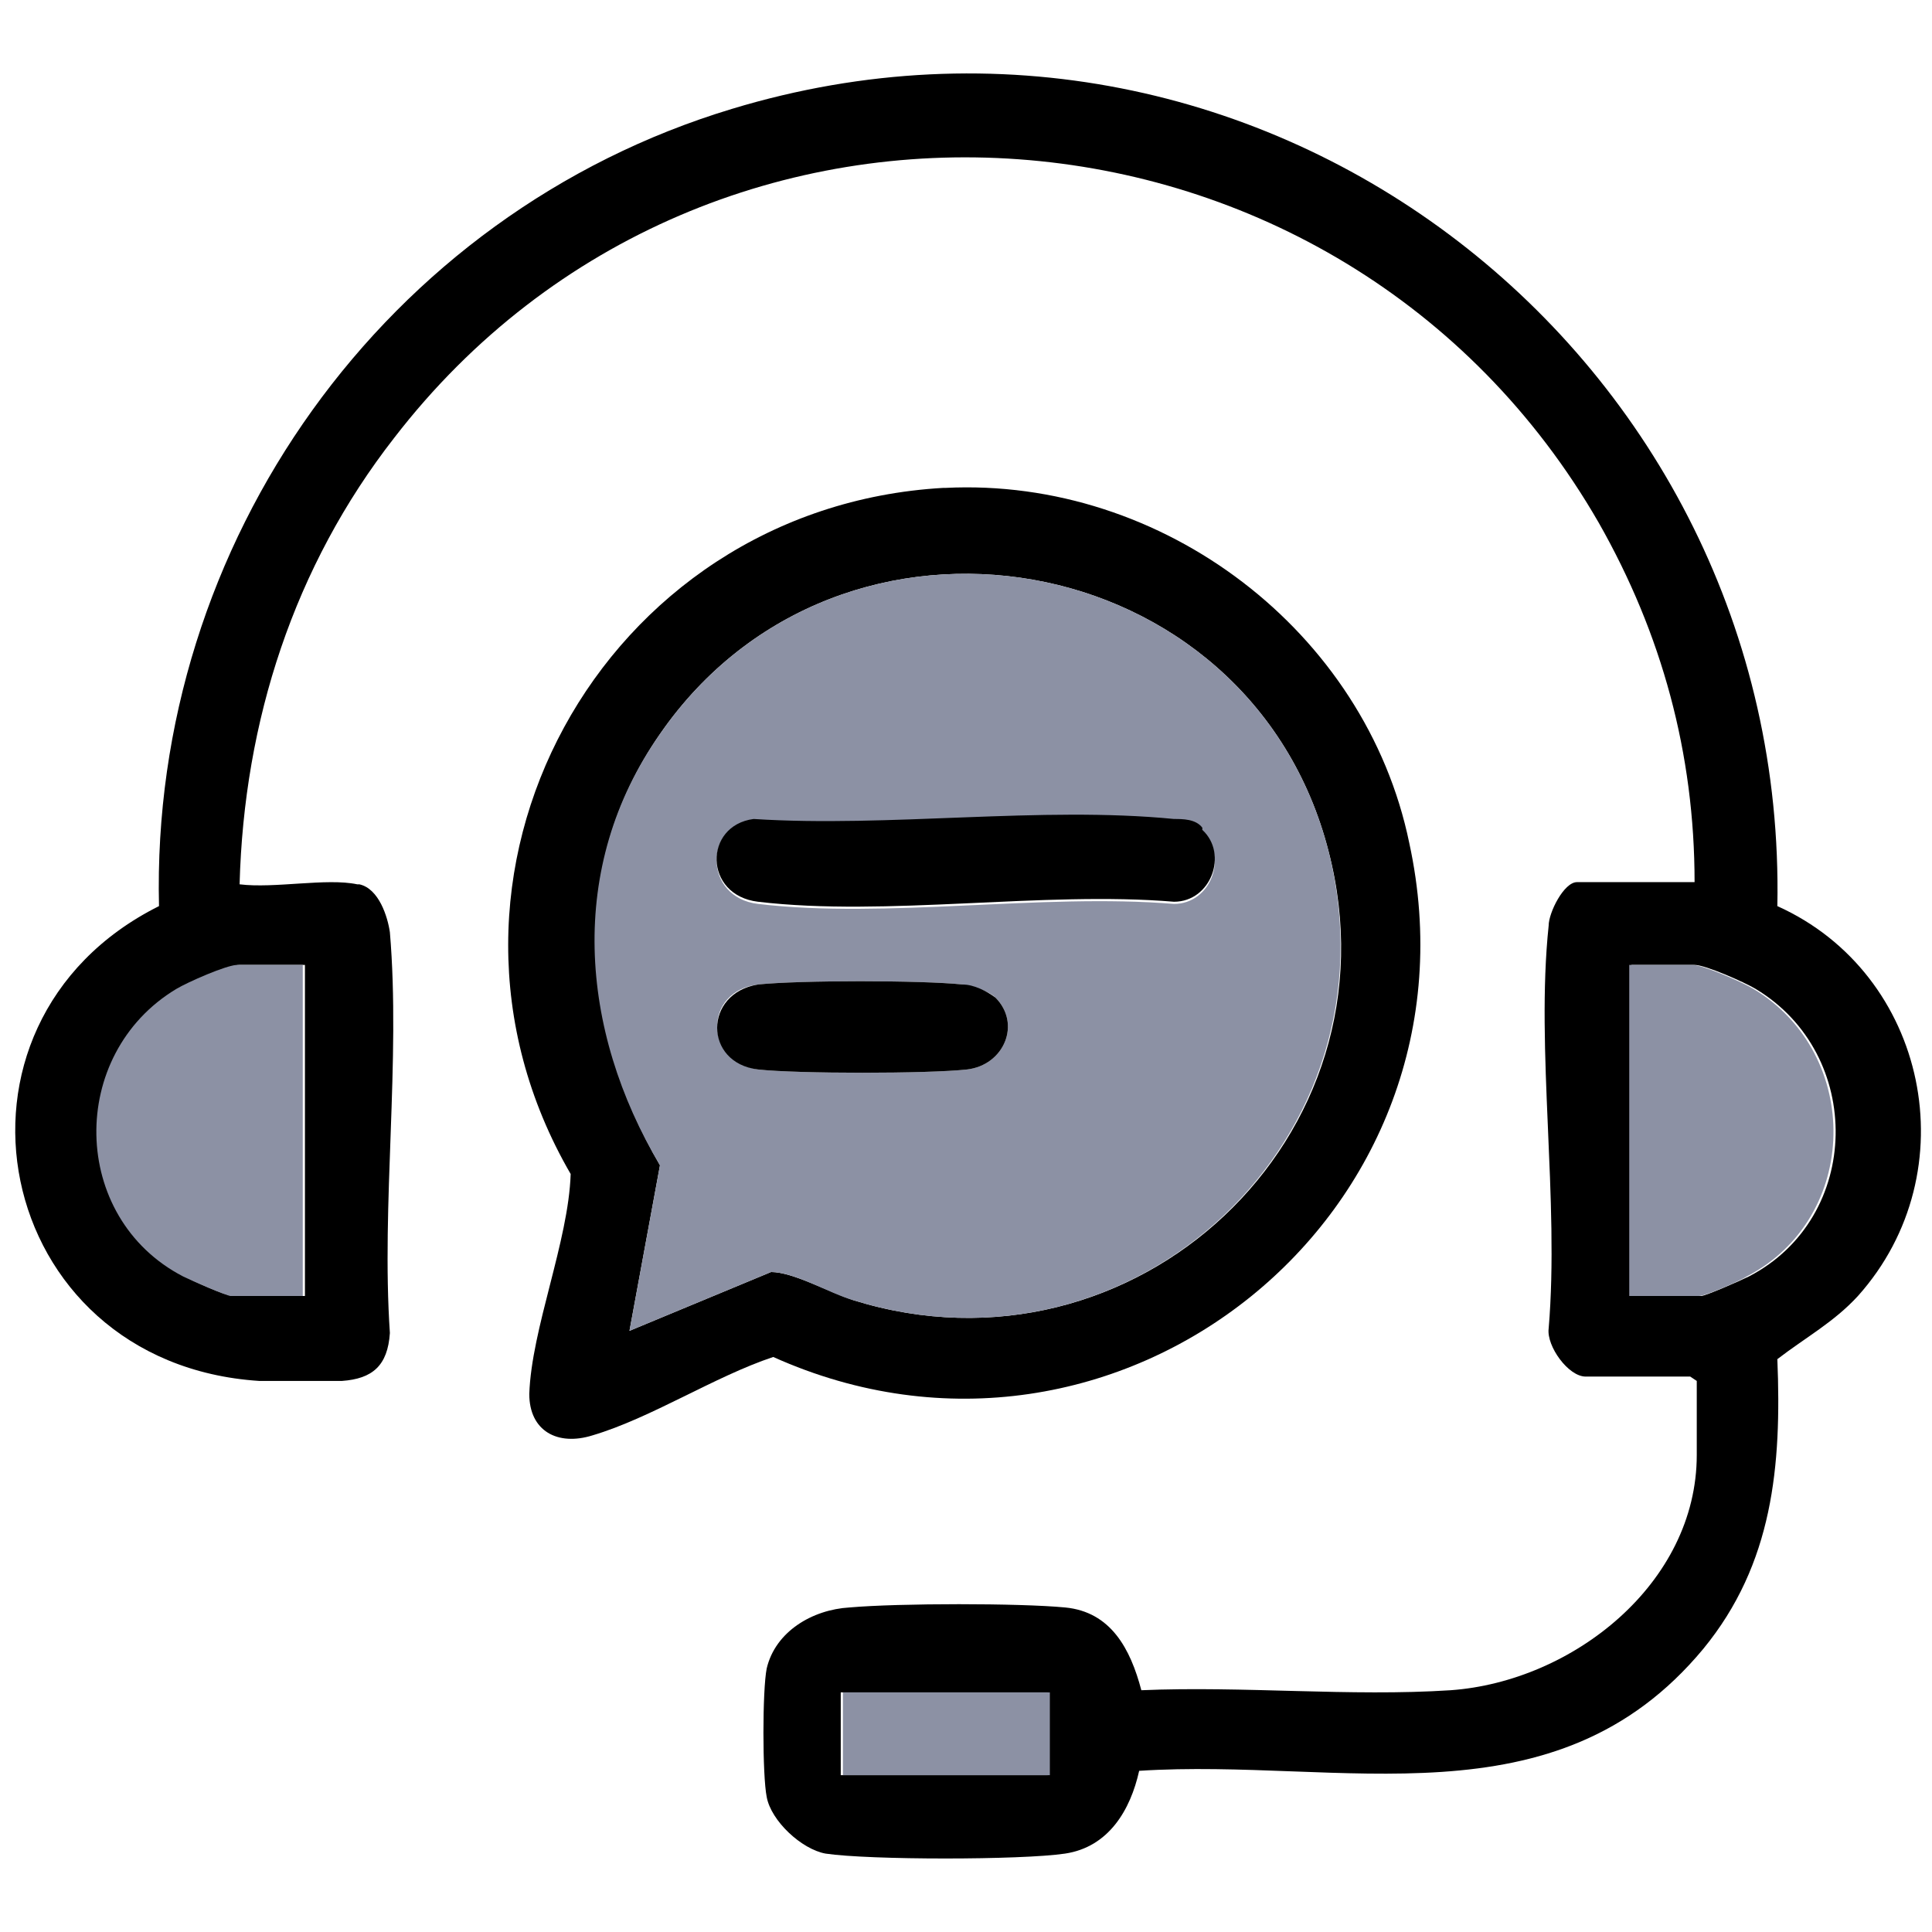
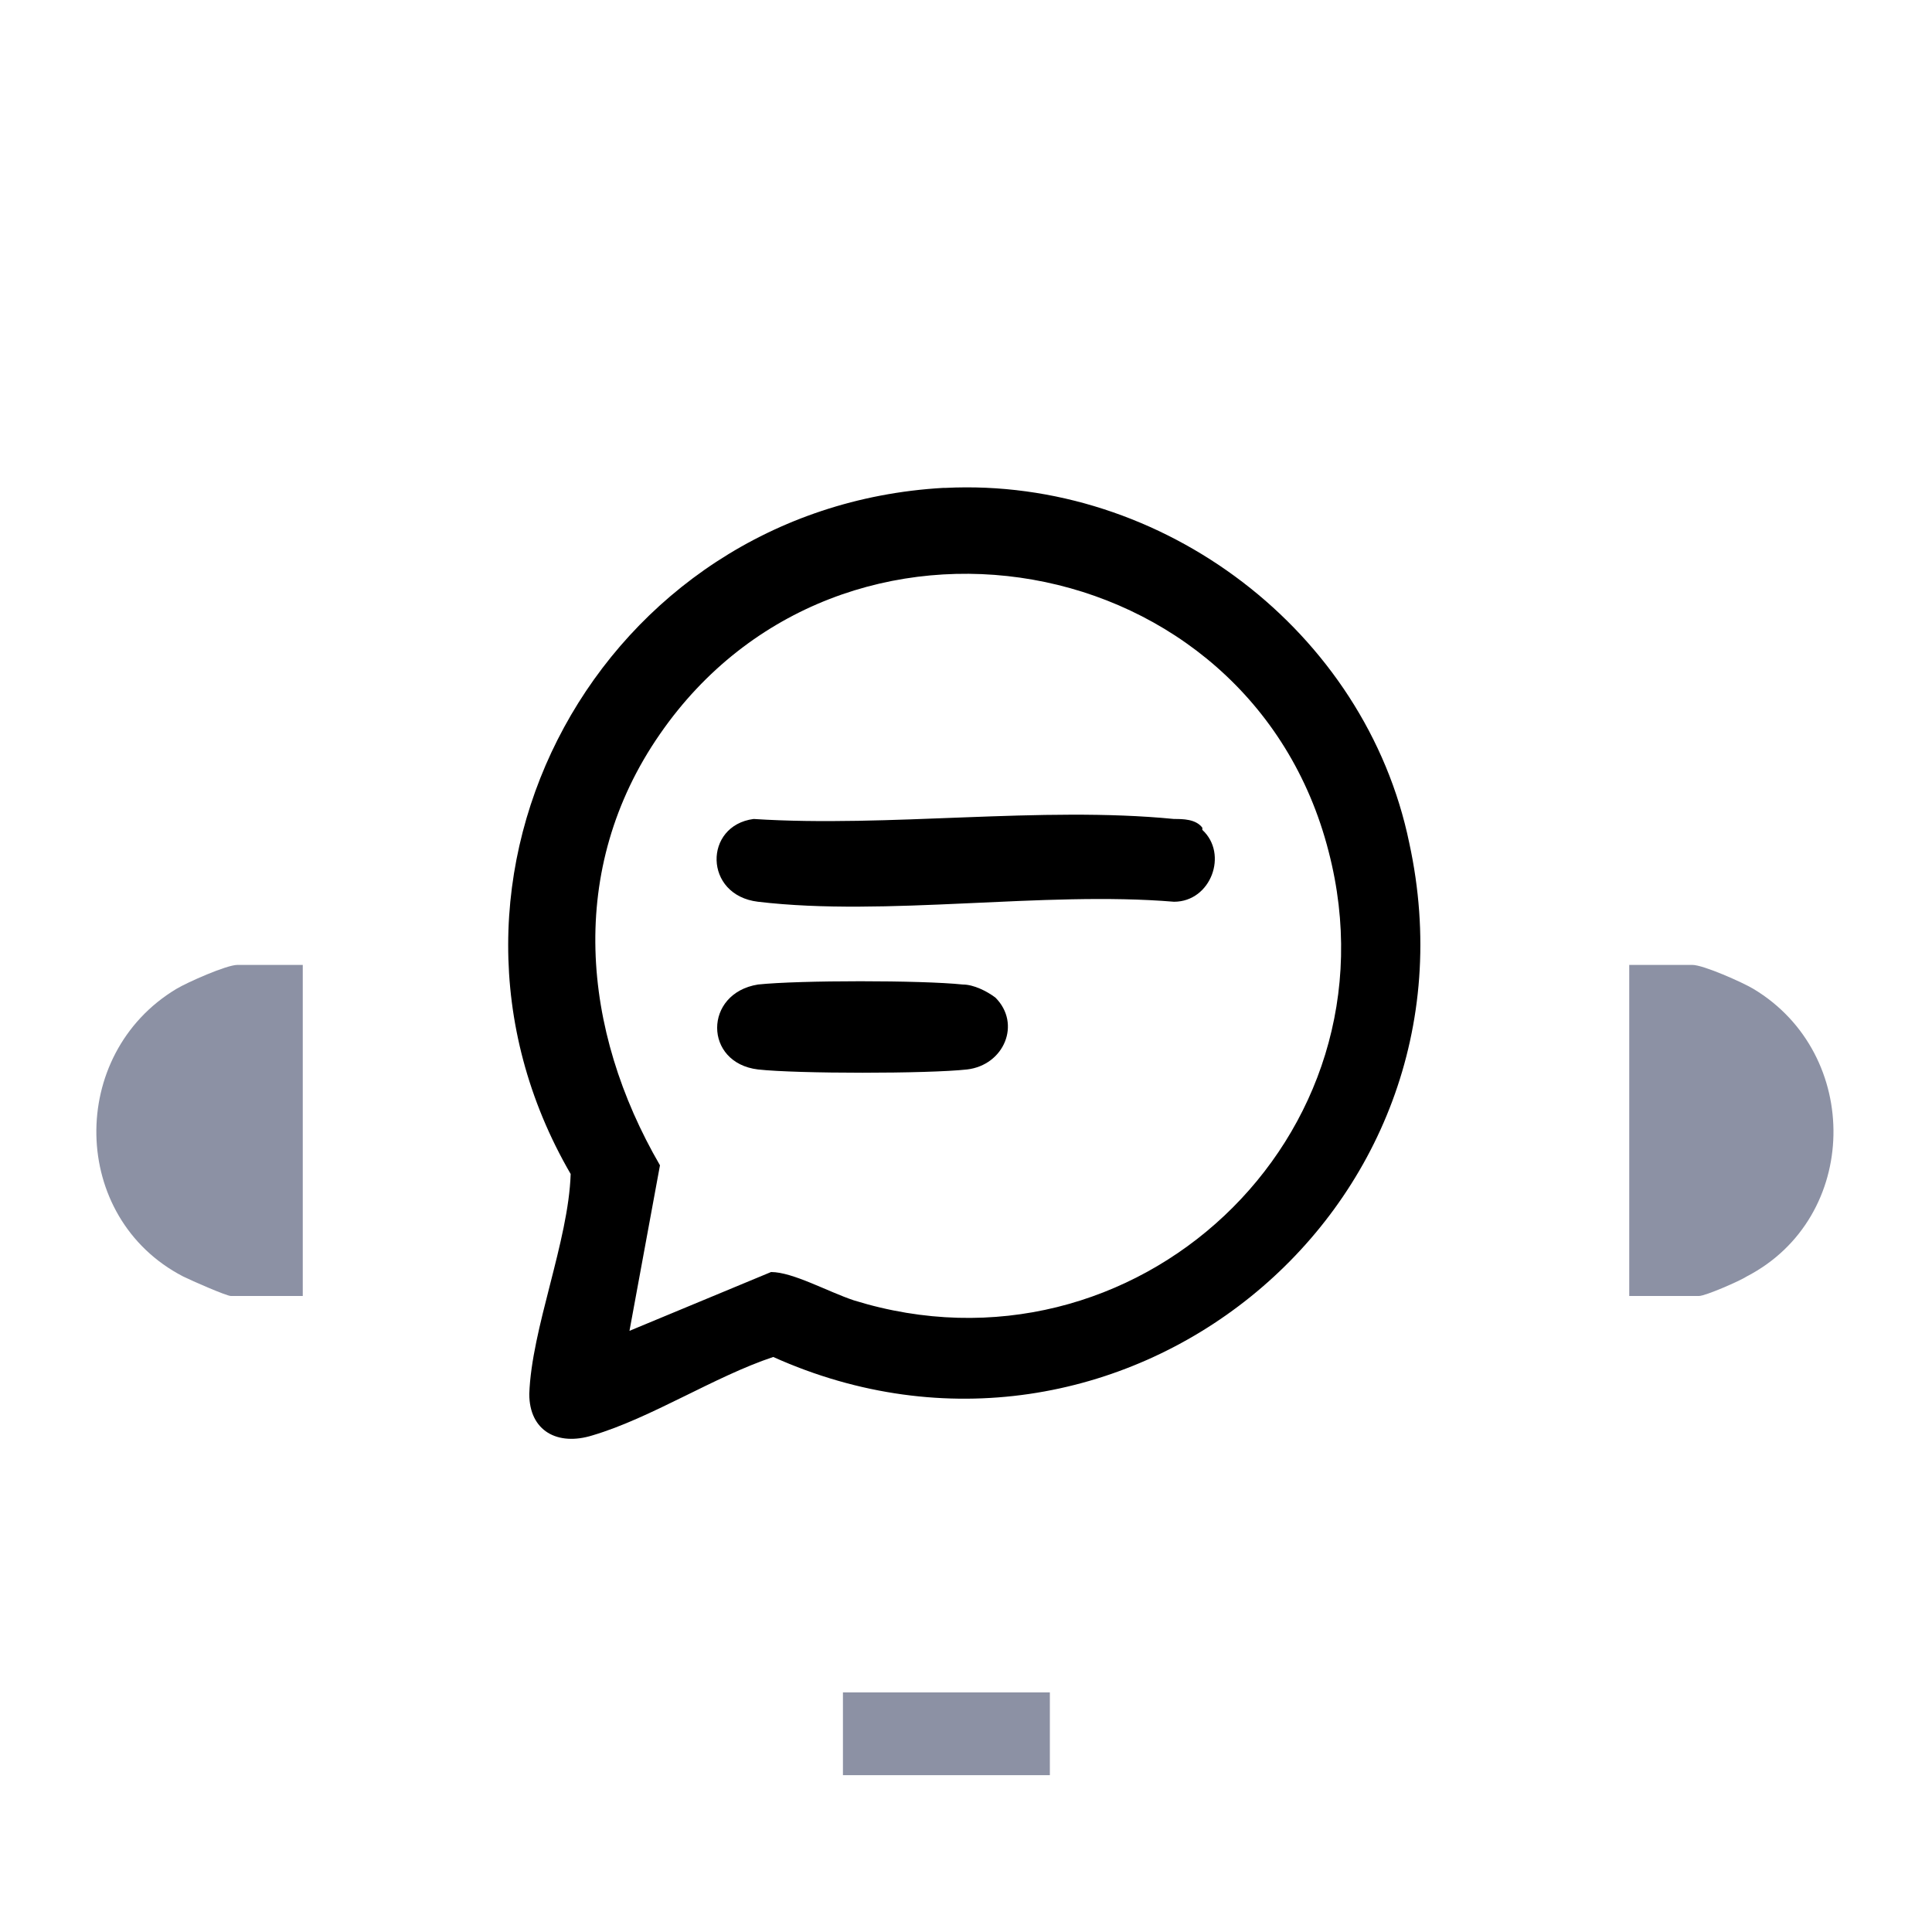
<svg xmlns="http://www.w3.org/2000/svg" id="Layer_1" version="1.1" viewBox="0 0 88.7 88.7">
  <defs>
    <style>
      .st0 {
        fill: #8c91a4;
      }
    </style>
  </defs>
-   <path d="M16.5,40.6c.9.2,1.3,1.5,1.4,2.2.5,5.9-.4,12.5,0,18.4-.1,1.5-.8,2.1-2.2,2.2h-3.8c-12.3-.8-15.4-16.4-4.6-21.8-.4-16.7,10.4-31.8,26.3-36.6,24.4-7.4,48.5,11.4,48,36.6,6.9,3.1,8.8,12.2,3.7,17.9-1.1,1.2-2.4,1.9-3.7,2.9.2,4.9-.2,9.4-3.4,13.3-6.8,8.2-16.6,5-25.9,5.6-.4,1.8-1.4,3.5-3.4,3.8s-9,.3-11,0c-1.1-.2-2.5-1.5-2.7-2.6-.2-1-.2-4.9,0-5.9.4-1.7,2.1-2.7,3.8-2.8,2.3-.2,7.8-.2,9.9,0s3,1.9,3.5,3.8c4.7-.2,9.6.3,14.2,0,5.6-.4,11.3-4.9,11.3-10.8v-3.4l-.3-.2h-4.8c-.8,0-1.8-1.4-1.7-2.2.5-5.9-.6-12.8,0-18.5,0-.6.7-2,1.3-2h5.4c0-5.9-1.5-11.4-4.4-16.5C61.6,3.5,32.6,1.3,18.1,20.1c-4.6,5.9-6.9,13-7.1,20.5,1.6.2,4-.3,5.4,0h.1ZM13.9,44.3h-2.9c-.5,0-2.3.8-2.8,1.1-5,3-4.9,10.5.3,13.2.3.2,1.9.9,2.2.9h3.3v-15.2h-.1ZM74.8,59.5h3.3c.2,0,1.8-.7,2.2-.9,5.2-2.7,5.3-10.2.3-13.2-.5-.3-2.3-1.1-2.8-1.1h-2.9v15.2h0ZM48.1,77.7h-9.5v3.8h9.5v-3.8Z" />
  <path d="M43.4,22.4c10-.5,19.3,6.6,21.3,16.3,3.7,17-13.4,30.7-29.2,23.6-2.7.9-5.6,2.8-8.3,3.6-1.6.5-2.9-.2-2.9-1.9.1-3,1.8-7,1.9-10.1-7.9-13.6,1.4-30.6,17.1-31.5,0,0,0,0,.1,0ZM28.9,61.1l6.5-2.7c1,0,2.6.9,3.8,1.3,12.9,4,25.2-7.5,21.8-20.6-3.6-14.1-22.4-17.4-30.7-5.4-4.3,6.2-3.6,13.6,0,19.8l-1.4,7.6h0Z" />
  <path class="st0" d="M13.9,44.3v15.2h-3.3c-.2,0-1.8-.7-2.2-.9-5.2-2.7-5.3-10.2-.3-13.2.5-.3,2.3-1.1,2.8-1.1h3Z" />
  <path class="st0" d="M74.8,59.5v-15.2h2.9c.5,0,2.3.8,2.8,1.1,5,3,4.9,10.5-.3,13.2-.3.2-1.9.9-2.2.9h-3.3,0Z" />
  <rect class="st0" x="38.7" y="77.7" width="9.5" height="3.8" />
-   <path class="st0" d="M28.9,61.1l1.4-7.6c-3.7-6.2-4.3-13.7,0-19.8,8.3-12,27.1-8.7,30.7,5.4,3.3,13.1-8.9,24.6-21.8,20.6-1.1-.3-2.7-1.3-3.8-1.3l-6.5,2.7h0ZM55.2,38.1c-.3-.3-.8-.4-1.3-.4-6.1-.6-13.1.4-19.3,0-2.3.2-2.3,3.5.2,3.8,5.9.7,13-.5,19.1,0,1.7,0,2.5-2.2,1.3-3.3h0ZM45.7,45.8c-.3-.3-1-.5-1.5-.6-1.9-.2-7.5-.2-9.4,0-2.5.3-2.5,3.5,0,3.9,1.8.2,7.8.2,9.6,0,1.7-.2,2.5-2.1,1.3-3.3h0Z" />
  <path d="M55.2,38.1c1.2,1.1.4,3.3-1.3,3.3-6-.5-13.2.7-19.1,0-2.5-.3-2.5-3.5-.2-3.8,6.2.4,13.2-.6,19.3,0,.4,0,1,0,1.3.4h0Z" />
  <path d="M45.7,45.8c1.2,1.2.4,3.1-1.3,3.3-1.8.2-7.8.2-9.6,0-2.5-.3-2.5-3.5,0-3.9,1.9-.2,7.5-.2,9.4,0,.5,0,1.1.3,1.5.6h0Z" />
</svg>